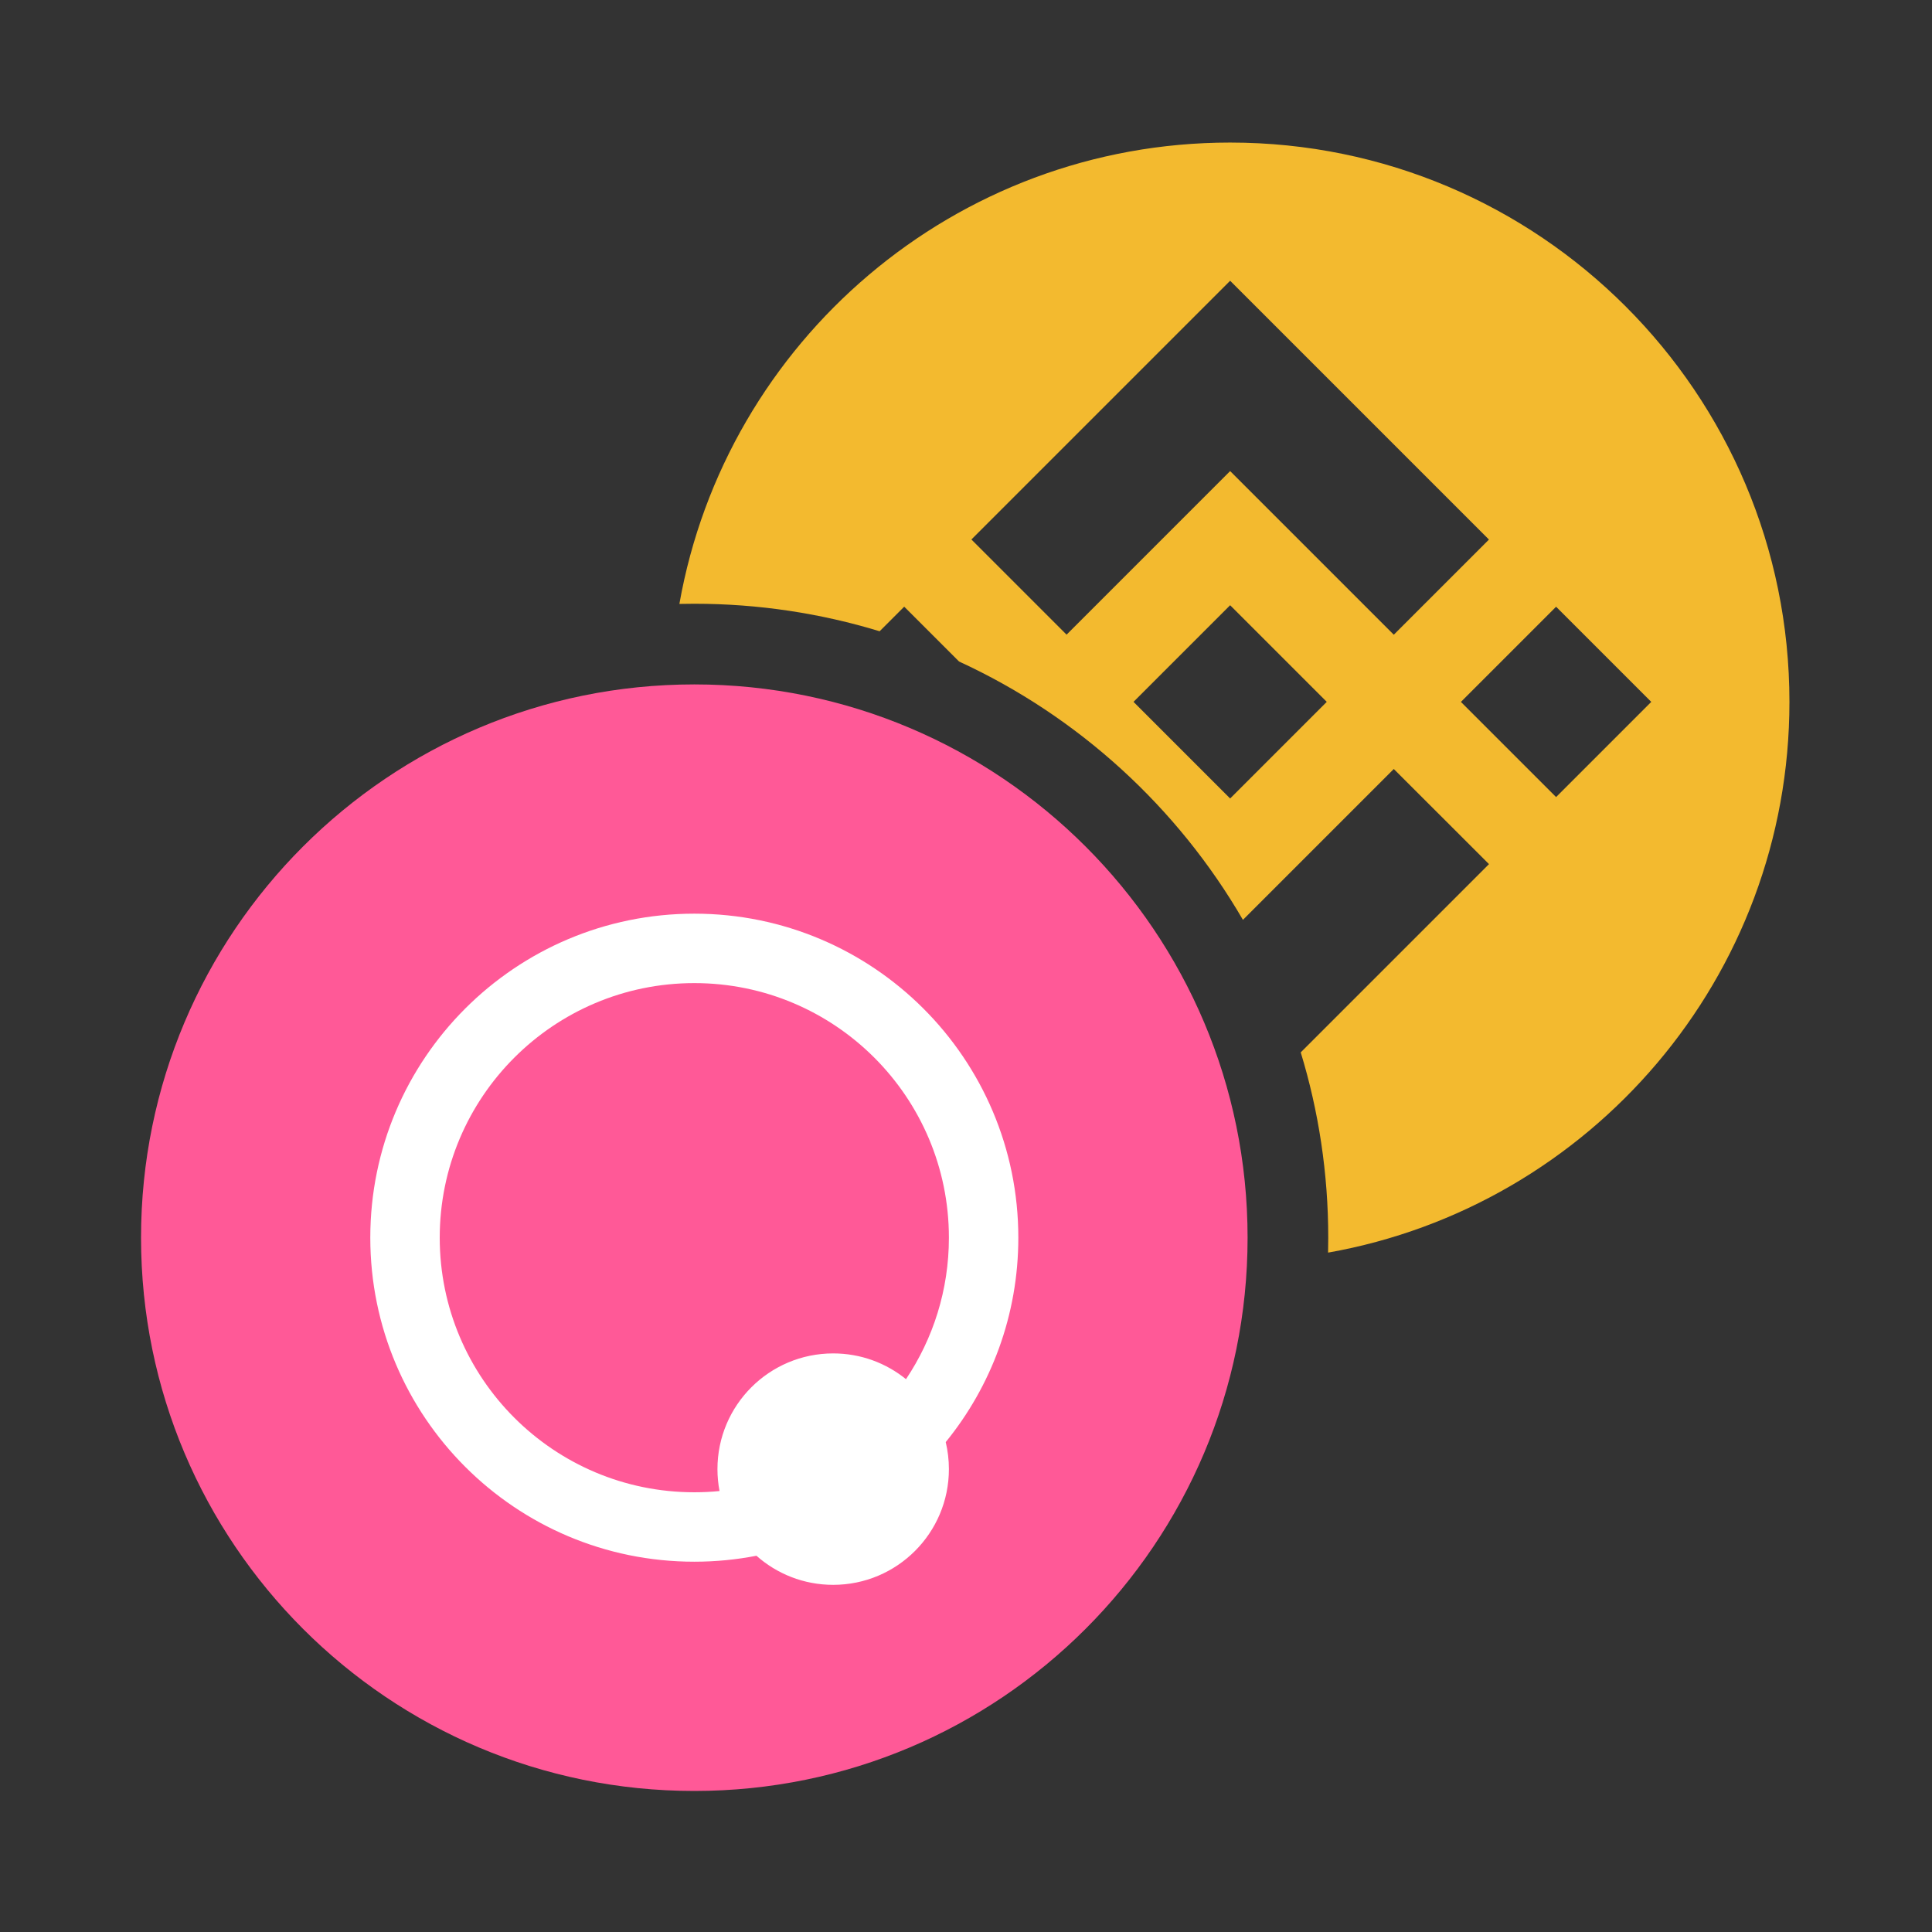
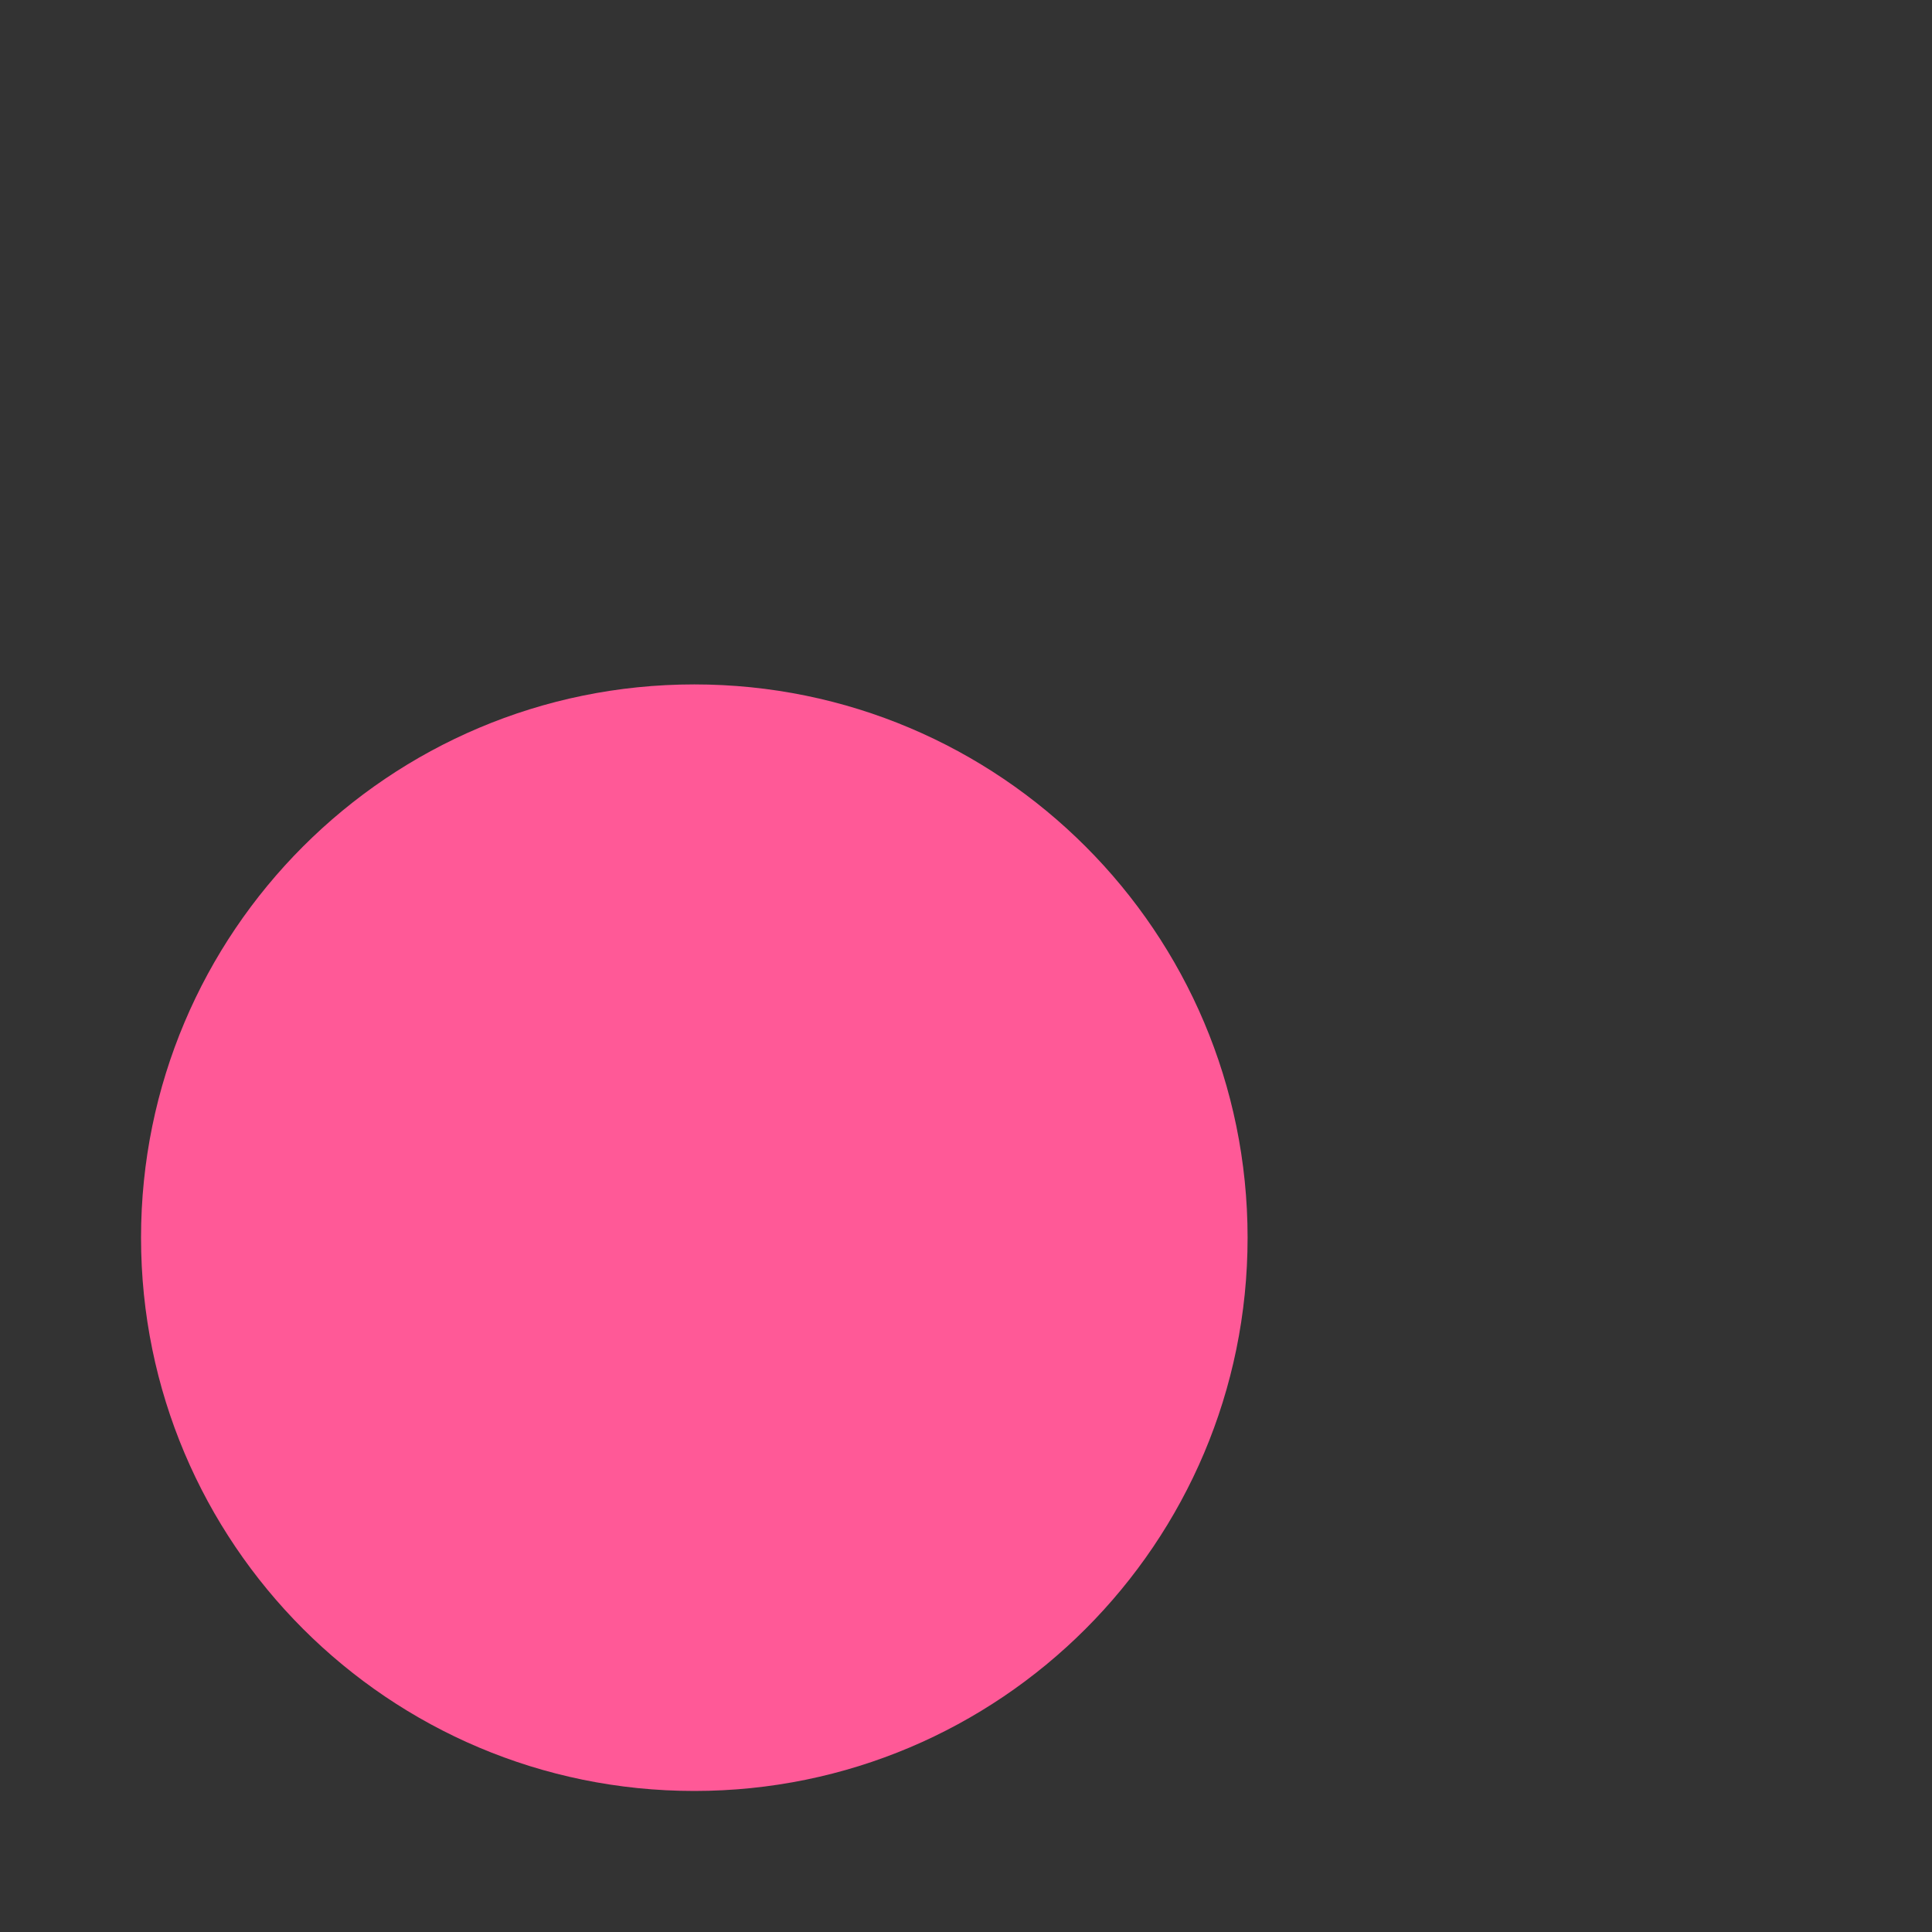
<svg xmlns="http://www.w3.org/2000/svg" width="128" height="128" viewBox="0 0 128 128" fill="none">
  <rect x="0" y="0" width="128" height="128" fill="#333333" stroke="none" />
-   <path fill-rule="evenodd" clip-rule="evenodd" d="M81.5 9.445C101.965 9.445 118.555 26.035 118.555 46.5C118.555 64.751 105.36 79.92 87.989 82.989C87.996 82.66 88 82.33 88 82C88 77.729 87.362 73.606 86.177 69.723L98.647 57.253L98.65 57.25L92.342 50.948L82.347 60.942C78.01 53.47 71.434 47.459 63.538 43.826L59.906 40.194L58.277 41.823C54.393 40.638 50.271 40 46 40C45.67 40 45.34 40.004 45.011 40.011C48.08 22.64 63.249 9.445 81.5 9.445ZM81.5 40.098L76.771 44.826L76.228 45.37L75.107 46.49L75.098 46.499L75.107 46.508L81.5 52.902L87.898 46.503L87.901 46.5L87.896 46.497H87.898L81.5 40.098ZM103.095 40.197L96.789 46.503L103.095 52.808L109.4 46.502L103.095 40.197ZM81.5 18.6L64.358 35.742L70.663 42.047L70.663 42.048L81.5 31.211L92.342 42.052L98.647 35.747L81.5 18.6Z" fill="#F3BA2F" />
  <path d="M9.344 82C9.344 61.755 25.755 45.344 46 45.344C66.245 45.344 82.656 61.755 82.656 82C82.656 102.245 66.245 118.656 46 118.656C25.755 118.656 9.344 102.245 9.344 82Z" fill="#FF5997" />
-   <path fill-rule="evenodd" clip-rule="evenodd" d="M47.671 98.785C47.121 98.839 46.564 98.867 46 98.867C36.685 98.867 29.133 91.315 29.133 82C29.133 72.685 36.685 65.133 46 65.133C55.315 65.133 62.867 72.685 62.867 82C62.867 85.469 61.819 88.693 60.024 91.374C58.706 90.306 57.028 89.667 55.2 89.667C50.966 89.667 47.533 93.099 47.533 97.333C47.533 97.829 47.581 98.315 47.671 98.785ZM50.117 103.072C48.784 103.331 47.408 103.467 46 103.467C34.144 103.467 24.533 93.856 24.533 82C24.533 70.144 34.144 60.533 46 60.533C57.856 60.533 67.467 70.144 67.467 82C67.467 87.135 65.664 91.849 62.657 95.543C62.794 96.117 62.867 96.717 62.867 97.333C62.867 101.567 59.434 105 55.2 105C53.25 105 51.469 104.272 50.117 103.072Z" fill="white" />
</svg>